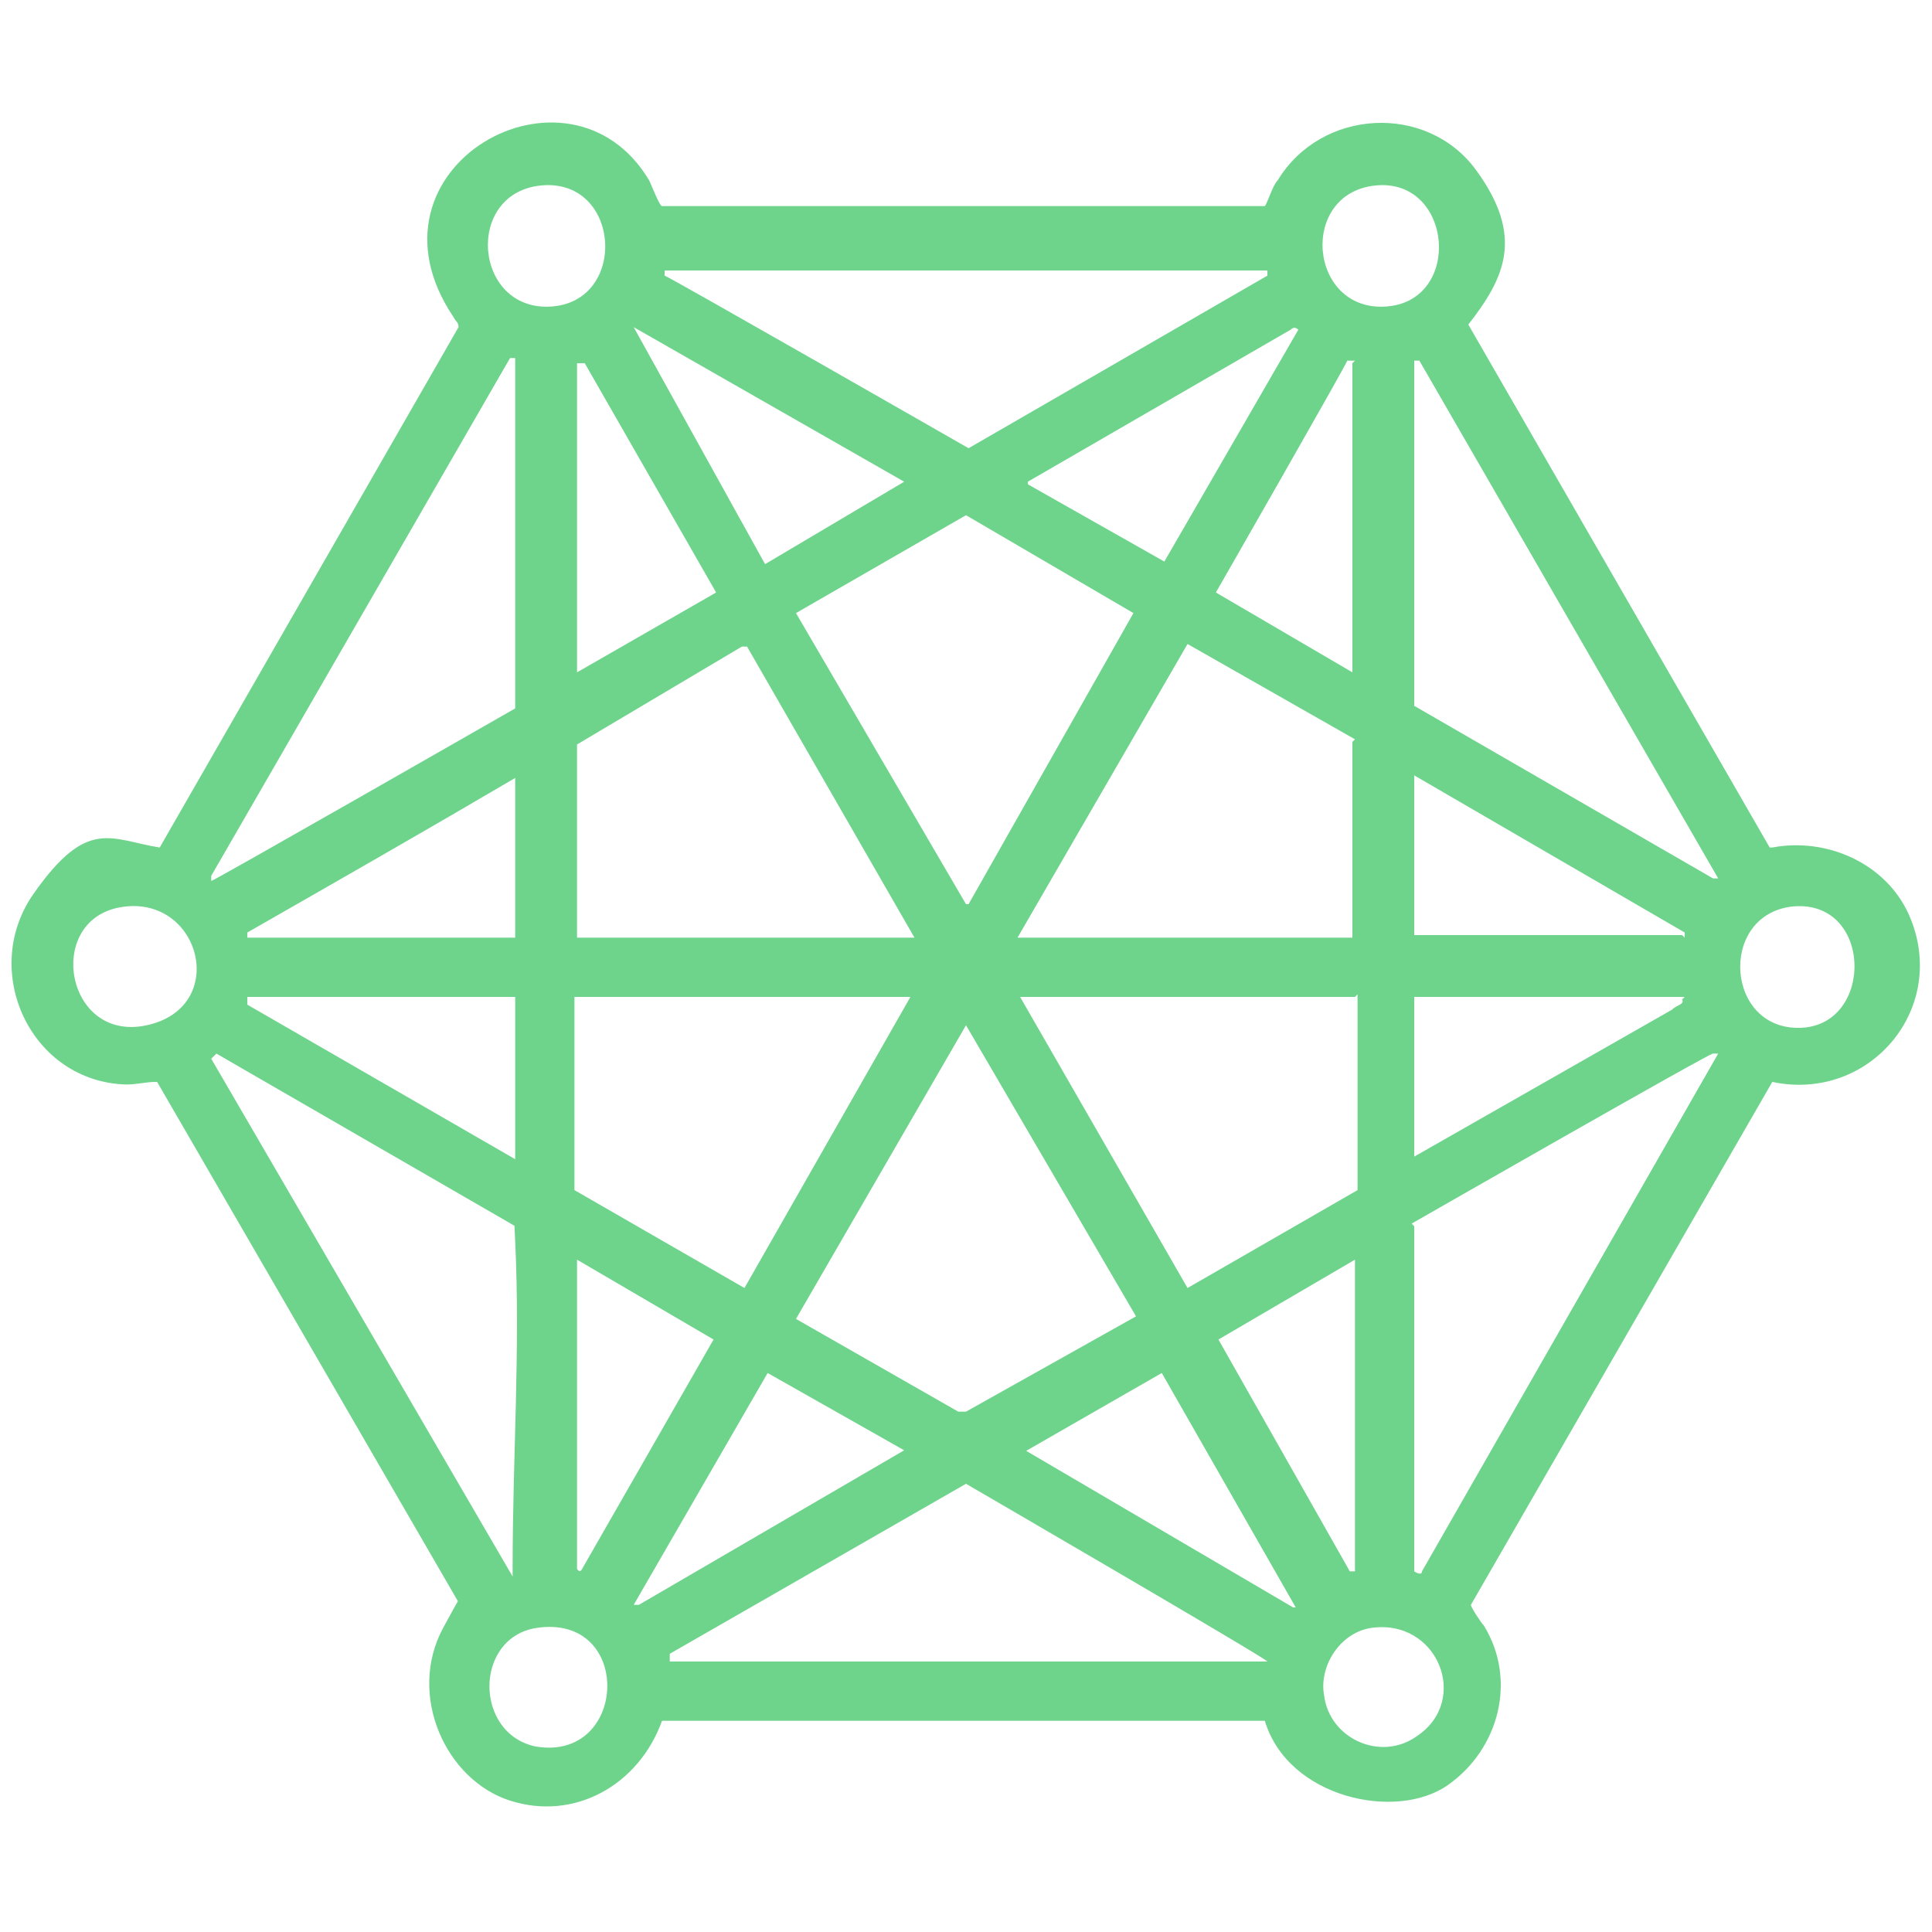
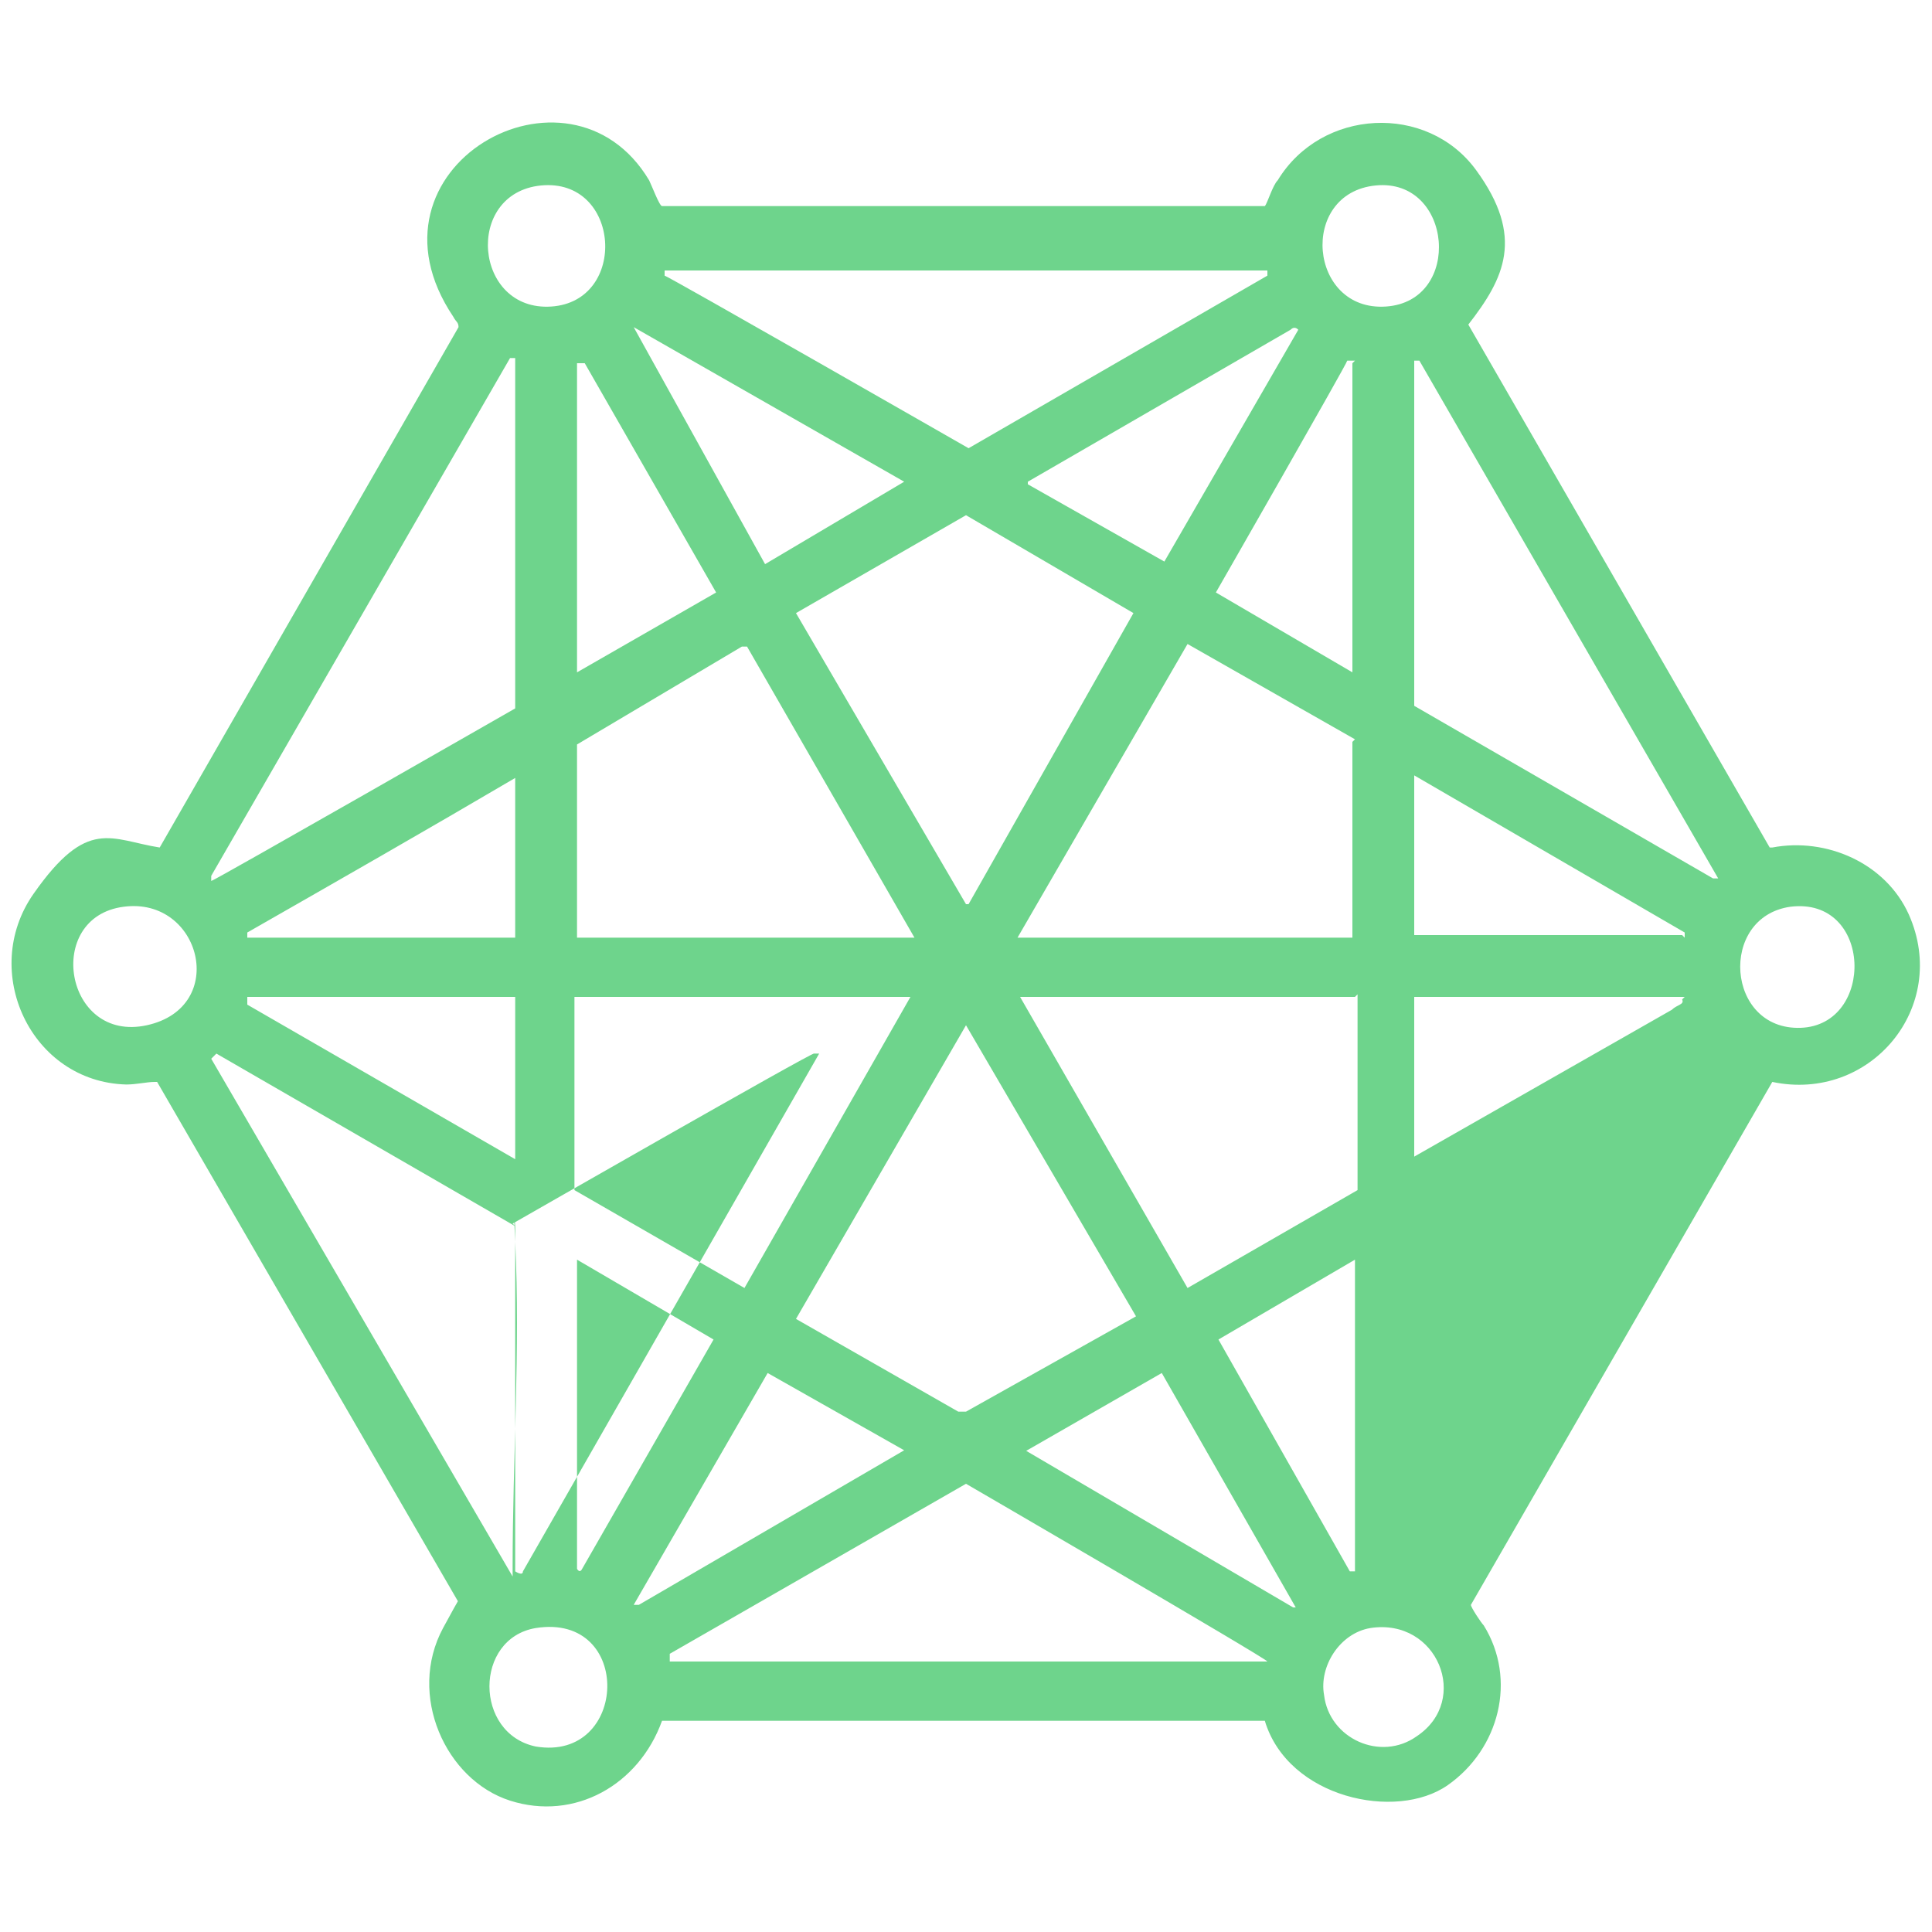
<svg xmlns="http://www.w3.org/2000/svg" id="Layer_1" version="1.1" viewBox="0 0 75 75">
  <defs>
    <style>
      .st0 {
        fill: #6ed48c;
      }
    </style>
  </defs>
  <g id="XqNDnc">
-     <path class="st0" d="M68.8,32.9c2.1-.4,4.4.6,5.3,2.6,1.6,3.6-1.5,7.3-5.3,6.5l-11.7,20.3c0,.1.4.7.5.8,1.3,2.1.6,4.8-1.4,6.2s-6.2.5-7.1-2.5h-23.4c-.9,2.5-3.4,3.9-5.9,3.1s-4-4.1-2.6-6.7.6-.8.6-1l-11.7-20.2s0,0-.1,0c-.3,0-.7.1-1.1.1-3.7-.1-5.7-4.4-3.6-7.4s3-2.1,4.9-1.8l11.6-20.2c0-.2-.1-.2-.2-.4-3.9-5.8,4.5-10.5,7.6-5.3.1.2.4,1,.5,1s.1,0,.2,0h23.1c0,0,0,0,.1,0,.1-.1.3-.8.5-1,1.7-2.8,5.8-3,7.7-.4s1.1,4.2-.3,6l11.7,20.3ZM21,7.2c-3,.3-2.6,4.9.4,4.7s2.7-5-.4-4.7ZM53.4,7.2c-3,.3-2.6,4.9.4,4.7s2.6-5-.4-4.7ZM49.1,10.5h-23.3v.2c.1,0,11.8,6.7,11.8,6.7l11.6-6.7c0,0,0-.2,0-.2ZM35.1,18.7l-10.5-6,5.1,9.2,5.4-3.2ZM39.9,18.8l5.3,3,5.2-9c-.1-.1-.2-.1-.3,0l-10.2,5.9h0ZM20,13.9h-.2s-11.6,20.1-11.6,20.1v.2c.1,0,11.8-6.7,11.8-6.7v-13.6ZM54.9,14v13.4l11.6,6.7h.2c0,0-11.6-20.1-11.6-20.1h-.1c0,0-.2,0-.2,0ZM22.4,26.1l5.4-3.1-5.1-8.9h-.3c0-.1,0,12,0,12ZM52.6,14h-.3c0,.1-5.1,9-5.1,9l5.3,3.1v-12ZM37.6,35.1l6.4-11.3-6.5-3.8-6.6,3.8,6.6,11.3ZM52.6,28.7l-6.5-3.7-6.6,11.4h13v-7.6ZM35.5,36.4l-6.5-11.3h-.2s-6.4,3.8-6.4,3.8v7.5h13.1ZM65.4,36.4v-.2c0,0-10.5-6.1-10.5-6.1v6.2h0c0,0,10.4,0,10.4,0ZM9.7,36.4h10.3v-6.2c-3.4,2-6.9,4-10.4,6v.2ZM4.8,35.2c-3.1.4-2.3,5.3.9,4.6s2.1-5-.9-4.6ZM69.5,35.2c-2.8.4-2.5,4.8.4,4.7s2.8-5.1-.4-4.7ZM20.1,38.7h-10.5v.3s10.4,6,10.4,6c0,0,0-.2,0-.2v-6.1ZM35.5,38.7h-13.2s0,0,0,0v7.5l6.6,3.8,6.5-11.4ZM52.6,38.7h-13l6.5,11.3,6.6-3.8v-7.6ZM65.4,38.7h-10.5v6.2l10-5.7c.2-.2.5-.2.4-.4ZM30.9,51.2l6.3,3.6h.3c0,0,6.6-3.7,6.6-3.7l-6.6-11.3-6.6,11.4ZM20,47.6l-11.6-6.7-.2.2,11.7,20.1v-.4c0-4.2.3-8.4.1-12.6s0-.5,0-.6ZM54.9,47.6v13.4c0,0,.3.2.3,0l11.5-20.1h-.2c0-.1-11.7,6.6-11.7,6.6ZM52.6,48.9l-5.3,3.1,5.1,9s.2,0,.2,0v-12ZM22.4,49v11.9c0,0,.1.2.2,0l5.1-8.9-5.3-3.1ZM39.8,56.3l10.4,6.1h0s.1,0,.1,0l-5.2-9.1-5.4,3.1ZM35.1,56.3l-5.3-3-5.2,9h.2c0,0,10.3-6,10.3-6ZM25.9,64.5h23.3c0-.1-11.7-6.9-11.7-6.9l-11.5,6.6v.3ZM20.8,63.2c-2.4.4-2.4,4.1,0,4.6,3.6.6,3.8-5.2,0-4.6ZM53.2,63.2c-1.2.2-2,1.5-1.8,2.6.2,1.7,2.2,2.6,3.6,1.6,2.1-1.4.8-4.6-1.8-4.2Z" />
+     <path class="st0" d="M68.8,32.9c2.1-.4,4.4.6,5.3,2.6,1.6,3.6-1.5,7.3-5.3,6.5l-11.7,20.3c0,.1.4.7.5.8,1.3,2.1.6,4.8-1.4,6.2s-6.2.5-7.1-2.5h-23.4c-.9,2.5-3.4,3.9-5.9,3.1s-4-4.1-2.6-6.7.6-.8.6-1l-11.7-20.2s0,0-.1,0c-.3,0-.7.1-1.1.1-3.7-.1-5.7-4.4-3.6-7.4s3-2.1,4.9-1.8l11.6-20.2c0-.2-.1-.2-.2-.4-3.9-5.8,4.5-10.5,7.6-5.3.1.2.4,1,.5,1s.1,0,.2,0h23.1c0,0,0,0,.1,0,.1-.1.3-.8.5-1,1.7-2.8,5.8-3,7.7-.4s1.1,4.2-.3,6l11.7,20.3ZM21,7.2c-3,.3-2.6,4.9.4,4.7s2.7-5-.4-4.7ZM53.4,7.2c-3,.3-2.6,4.9.4,4.7s2.6-5-.4-4.7ZM49.1,10.5h-23.3v.2c.1,0,11.8,6.7,11.8,6.7l11.6-6.7c0,0,0-.2,0-.2ZM35.1,18.7l-10.5-6,5.1,9.2,5.4-3.2ZM39.9,18.8l5.3,3,5.2-9c-.1-.1-.2-.1-.3,0l-10.2,5.9h0ZM20,13.9h-.2s-11.6,20.1-11.6,20.1v.2c.1,0,11.8-6.7,11.8-6.7v-13.6ZM54.9,14v13.4l11.6,6.7h.2c0,0-11.6-20.1-11.6-20.1h-.1c0,0-.2,0-.2,0ZM22.4,26.1l5.4-3.1-5.1-8.9h-.3c0-.1,0,12,0,12ZM52.6,14h-.3c0,.1-5.1,9-5.1,9l5.3,3.1v-12ZM37.6,35.1l6.4-11.3-6.5-3.8-6.6,3.8,6.6,11.3ZM52.6,28.7l-6.5-3.7-6.6,11.4h13v-7.6ZM35.5,36.4l-6.5-11.3h-.2s-6.4,3.8-6.4,3.8v7.5h13.1ZM65.4,36.4v-.2c0,0-10.5-6.1-10.5-6.1v6.2h0c0,0,10.4,0,10.4,0ZM9.7,36.4h10.3v-6.2c-3.4,2-6.9,4-10.4,6v.2ZM4.8,35.2c-3.1.4-2.3,5.3.9,4.6s2.1-5-.9-4.6ZM69.5,35.2c-2.8.4-2.5,4.8.4,4.7s2.8-5.1-.4-4.7ZM20.1,38.7h-10.5v.3s10.4,6,10.4,6c0,0,0-.2,0-.2v-6.1ZM35.5,38.7h-13.2s0,0,0,0v7.5l6.6,3.8,6.5-11.4ZM52.6,38.7h-13l6.5,11.3,6.6-3.8v-7.6ZM65.4,38.7h-10.5v6.2l10-5.7c.2-.2.5-.2.4-.4ZM30.9,51.2l6.3,3.6h.3c0,0,6.6-3.7,6.6-3.7l-6.6-11.3-6.6,11.4ZM20,47.6l-11.6-6.7-.2.2,11.7,20.1v-.4c0-4.2.3-8.4.1-12.6s0-.5,0-.6Zv13.4c0,0,.3.2.3,0l11.5-20.1h-.2c0-.1-11.7,6.6-11.7,6.6ZM52.6,48.9l-5.3,3.1,5.1,9s.2,0,.2,0v-12ZM22.4,49v11.9c0,0,.1.2.2,0l5.1-8.9-5.3-3.1ZM39.8,56.3l10.4,6.1h0s.1,0,.1,0l-5.2-9.1-5.4,3.1ZM35.1,56.3l-5.3-3-5.2,9h.2c0,0,10.3-6,10.3-6ZM25.9,64.5h23.3c0-.1-11.7-6.9-11.7-6.9l-11.5,6.6v.3ZM20.8,63.2c-2.4.4-2.4,4.1,0,4.6,3.6.6,3.8-5.2,0-4.6ZM53.2,63.2c-1.2.2-2,1.5-1.8,2.6.2,1.7,2.2,2.6,3.6,1.6,2.1-1.4.8-4.6-1.8-4.2Z" />
  </g>
</svg>